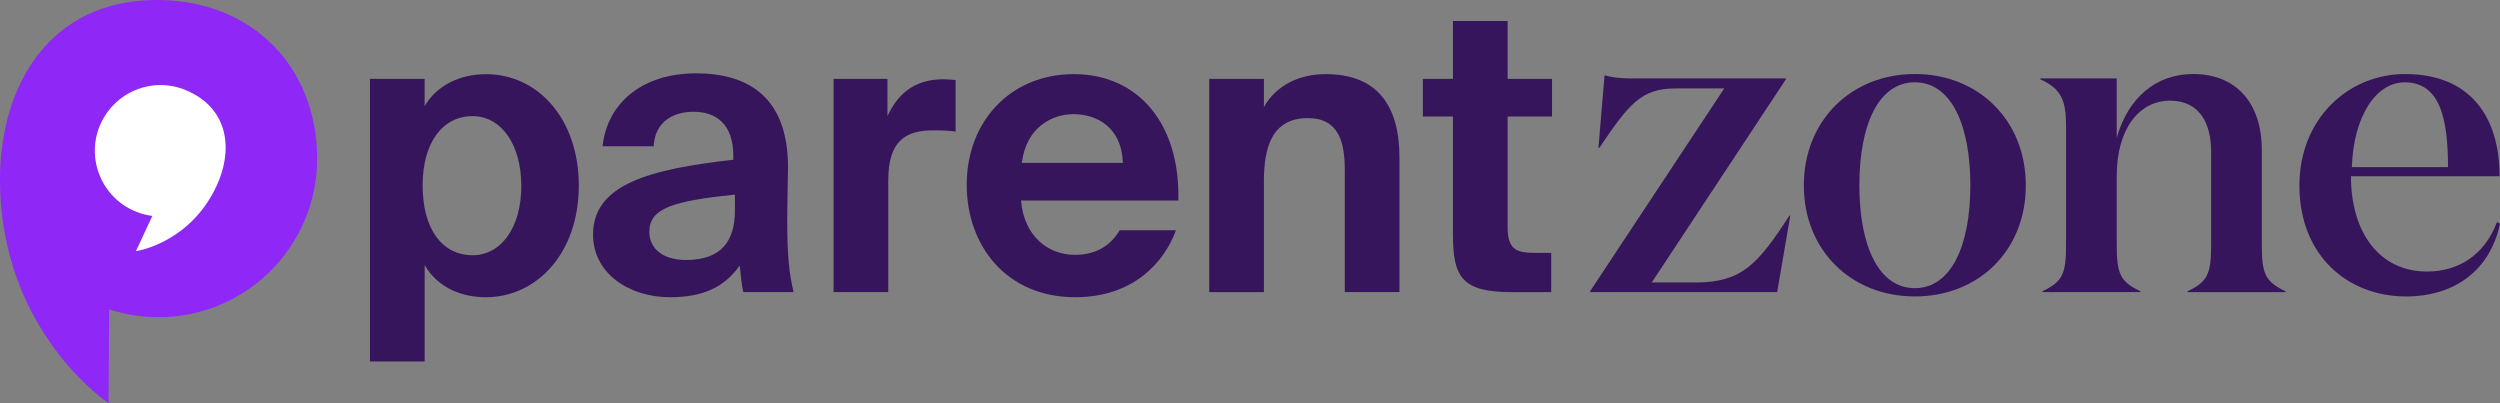
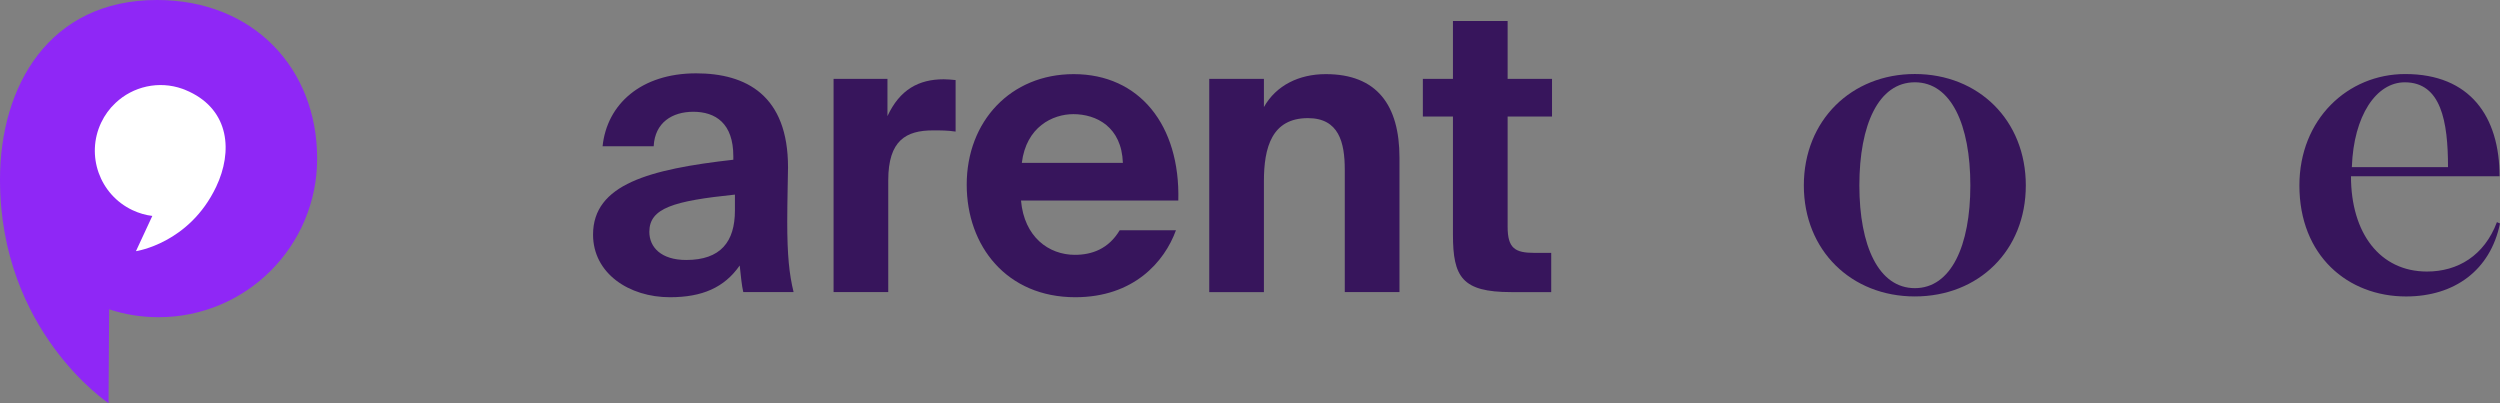
<svg xmlns="http://www.w3.org/2000/svg" viewBox="246.437 166.257 200 32.252">
  <rect x="246.437" y="166.257" width="200" height="32.252" fill="#808080" stroke="none" />
  <defs>
    <clipPath id="clip0">
      <rect width="200" height="32.252" fill="white" transform="translate(0 0.874)" />
    </clipPath>
  </defs>
  <g clip-path="url(#clip0)" transform="matrix(1, 0, 0, 1, 246.437, 165.383)">
-     <path d="M29.596 29.787V7.186H33.97V9.374C34.89 7.757 36.73 6.807 38.885 6.807C43.006 6.807 46.304 10.357 46.304 15.714C46.304 21.167 42.913 24.654 38.855 24.654C37.081 24.654 35.082 23.99 33.973 22.087V29.789H29.596V29.787ZM41.705 15.745C41.705 12.416 40.088 10.165 37.806 10.165C35.398 10.165 33.811 12.288 33.811 15.712C33.811 19.229 35.396 21.291 37.806 21.291C40.09 21.291 41.705 19.073 41.705 15.745Z" fill="#37155C" />
    <path d="M53.594 24.652C50.33 24.652 47.444 22.749 47.444 19.643C47.444 15.618 51.944 14.413 58.666 13.652V13.367C58.666 10.736 57.24 9.816 55.464 9.816C53.784 9.816 52.389 10.673 52.295 12.573H48.207C48.556 9.212 51.282 6.741 55.689 6.741C59.714 6.741 63.042 8.517 63.042 14.254C63.042 14.761 62.979 17.076 62.979 18.597C62.979 21.291 63.138 22.815 63.487 24.24H59.462C59.335 23.701 59.272 22.971 59.176 22.115C57.938 23.891 56.162 24.652 53.594 24.652ZM58.794 16.442C53.88 16.95 51.947 17.521 51.947 19.421C51.947 20.657 52.897 21.672 54.895 21.672C57.652 21.672 58.794 20.214 58.794 17.71V16.442Z" fill="#37155C" />
    <path d="M76.45 11.401C75.816 11.305 75.278 11.305 74.643 11.305C72.488 11.305 71.06 12.098 71.06 15.3V24.24H66.686V7.186H70.997V10.165C71.98 8.04 73.501 7.216 75.498 7.216C75.783 7.216 76.165 7.249 76.448 7.279V11.401H76.45Z" fill="#37155C" />
    <path d="M81.681 16.917C81.934 19.833 83.9 21.261 85.992 21.261C87.354 21.261 88.686 20.785 89.575 19.295H94.076C93.156 21.832 90.684 24.652 86.022 24.652C80.539 24.652 77.337 20.563 77.337 15.648C77.337 10.577 80.855 6.804 85.896 6.804C91.157 6.804 94.424 10.893 94.265 16.917H81.681ZM81.746 13.905H89.83C89.734 11.021 87.705 10.006 85.868 10.006C84.218 10.006 82.095 11.021 81.746 13.905Z" fill="#37155C" />
    <path d="M101.115 9.435C102.098 7.691 103.938 6.804 106.06 6.804C110.149 6.804 111.958 9.278 111.958 13.493V24.24H107.582V14.445C107.582 12.26 107.107 10.324 104.633 10.324C101.747 10.324 101.113 12.671 101.113 15.365V24.242H96.739V7.186H101.113V9.435H101.115Z" fill="#37155C" />
    <path d="M116.236 2.556H120.61V7.186H124.161V10.198H120.61V19.012C120.61 20.755 121.212 21.104 122.766 21.104H124.098V24.242H120.896C116.964 24.242 116.236 23.037 116.236 19.646V10.198H113.828V7.186H116.236V2.556Z" fill="#37155C" />
-     <path d="M134.028 7.949C131.266 7.949 130.288 9.243 127.945 12.704H127.875L128.364 6.9C128.888 7.041 129.483 7.146 130.461 7.146H142.872V7.216L132.139 23.472H135.741C139.308 23.437 140.602 22.073 143.153 18.122H143.223L142.175 24.24H127.21V24.17L137.943 7.946H134.028V7.949Z" fill="#37155C" />
    <path d="M144.307 15.709C144.307 10.5 148.117 6.795 153.186 6.795C158.29 6.795 162.065 10.502 162.065 15.709C162.065 20.919 158.29 24.589 153.186 24.589C148.117 24.589 144.307 20.919 144.307 15.709ZM157.628 15.709C157.628 10.851 156.09 7.457 153.188 7.457C150.286 7.457 148.749 10.848 148.749 15.709C148.749 20.535 150.286 23.926 153.188 23.926C156.088 23.926 157.628 20.533 157.628 15.709Z" fill="#37155C" />
-     <path d="M169.339 7.144V11.899C170.247 8.684 172.484 6.795 175.457 6.795C178.848 6.795 180.945 9.067 180.945 12.877V20.43C180.945 22.737 181.191 23.402 182.834 24.172V24.242H175.003V24.172C176.646 23.402 176.891 22.737 176.891 20.43V13.018C176.891 10.816 176.016 8.927 173.605 8.927C171.122 8.927 169.339 11.2 169.339 14.939V20.427C169.339 22.735 169.585 23.4 171.228 24.17V24.24H163.397V24.17C165.04 23.4 165.285 22.735 165.285 20.427V10.989C165.285 8.892 164.902 7.981 163.224 7.214V7.144H169.339Z" fill="#37155C" />
    <path d="M199.965 14.974H188.078C188.078 19.519 190.386 22.597 194.161 22.597C196.609 22.597 198.741 21.338 199.754 18.646L200 18.752C199.23 22.492 196.363 24.591 192.483 24.591C187.833 24.591 183.952 21.34 183.952 15.711C183.952 10.399 187.833 6.797 192.413 6.797C197.622 6.795 199.965 10.221 199.965 14.974ZM195.841 14.242C195.841 10.57 195.282 7.459 192.38 7.459C190.107 7.459 188.289 10.116 188.148 14.242H195.841Z" fill="#37155C" />
    <path d="M12.549 0.874C3.951 0.874 0 7.729 0 15.237C0 27.388 8.683 33.126 8.683 33.126L8.732 25.618C9.972 26.033 11.306 26.25 12.685 26.25C19.692 26.25 25.372 20.57 25.372 13.563C25.374 6.371 20.298 0.874 12.549 0.874Z" fill="#8F27F6" />
    <path d="M8.093 10.684C6.85 13.308 7.971 16.442 10.595 17.684C11.11 17.928 11.65 18.085 12.186 18.148L10.876 20.968C10.876 20.968 15.144 20.357 17.297 15.81C18.629 12.999 18.365 9.732 15.144 8.208C15.02 8.15 14.896 8.094 14.77 8.045C14.711 8.021 14.655 8 14.594 7.979C12.708 7.31 10.639 7.785 9.237 9.114C8.772 9.547 8.383 10.074 8.093 10.684Z" fill="white" />
  </g>
</svg>